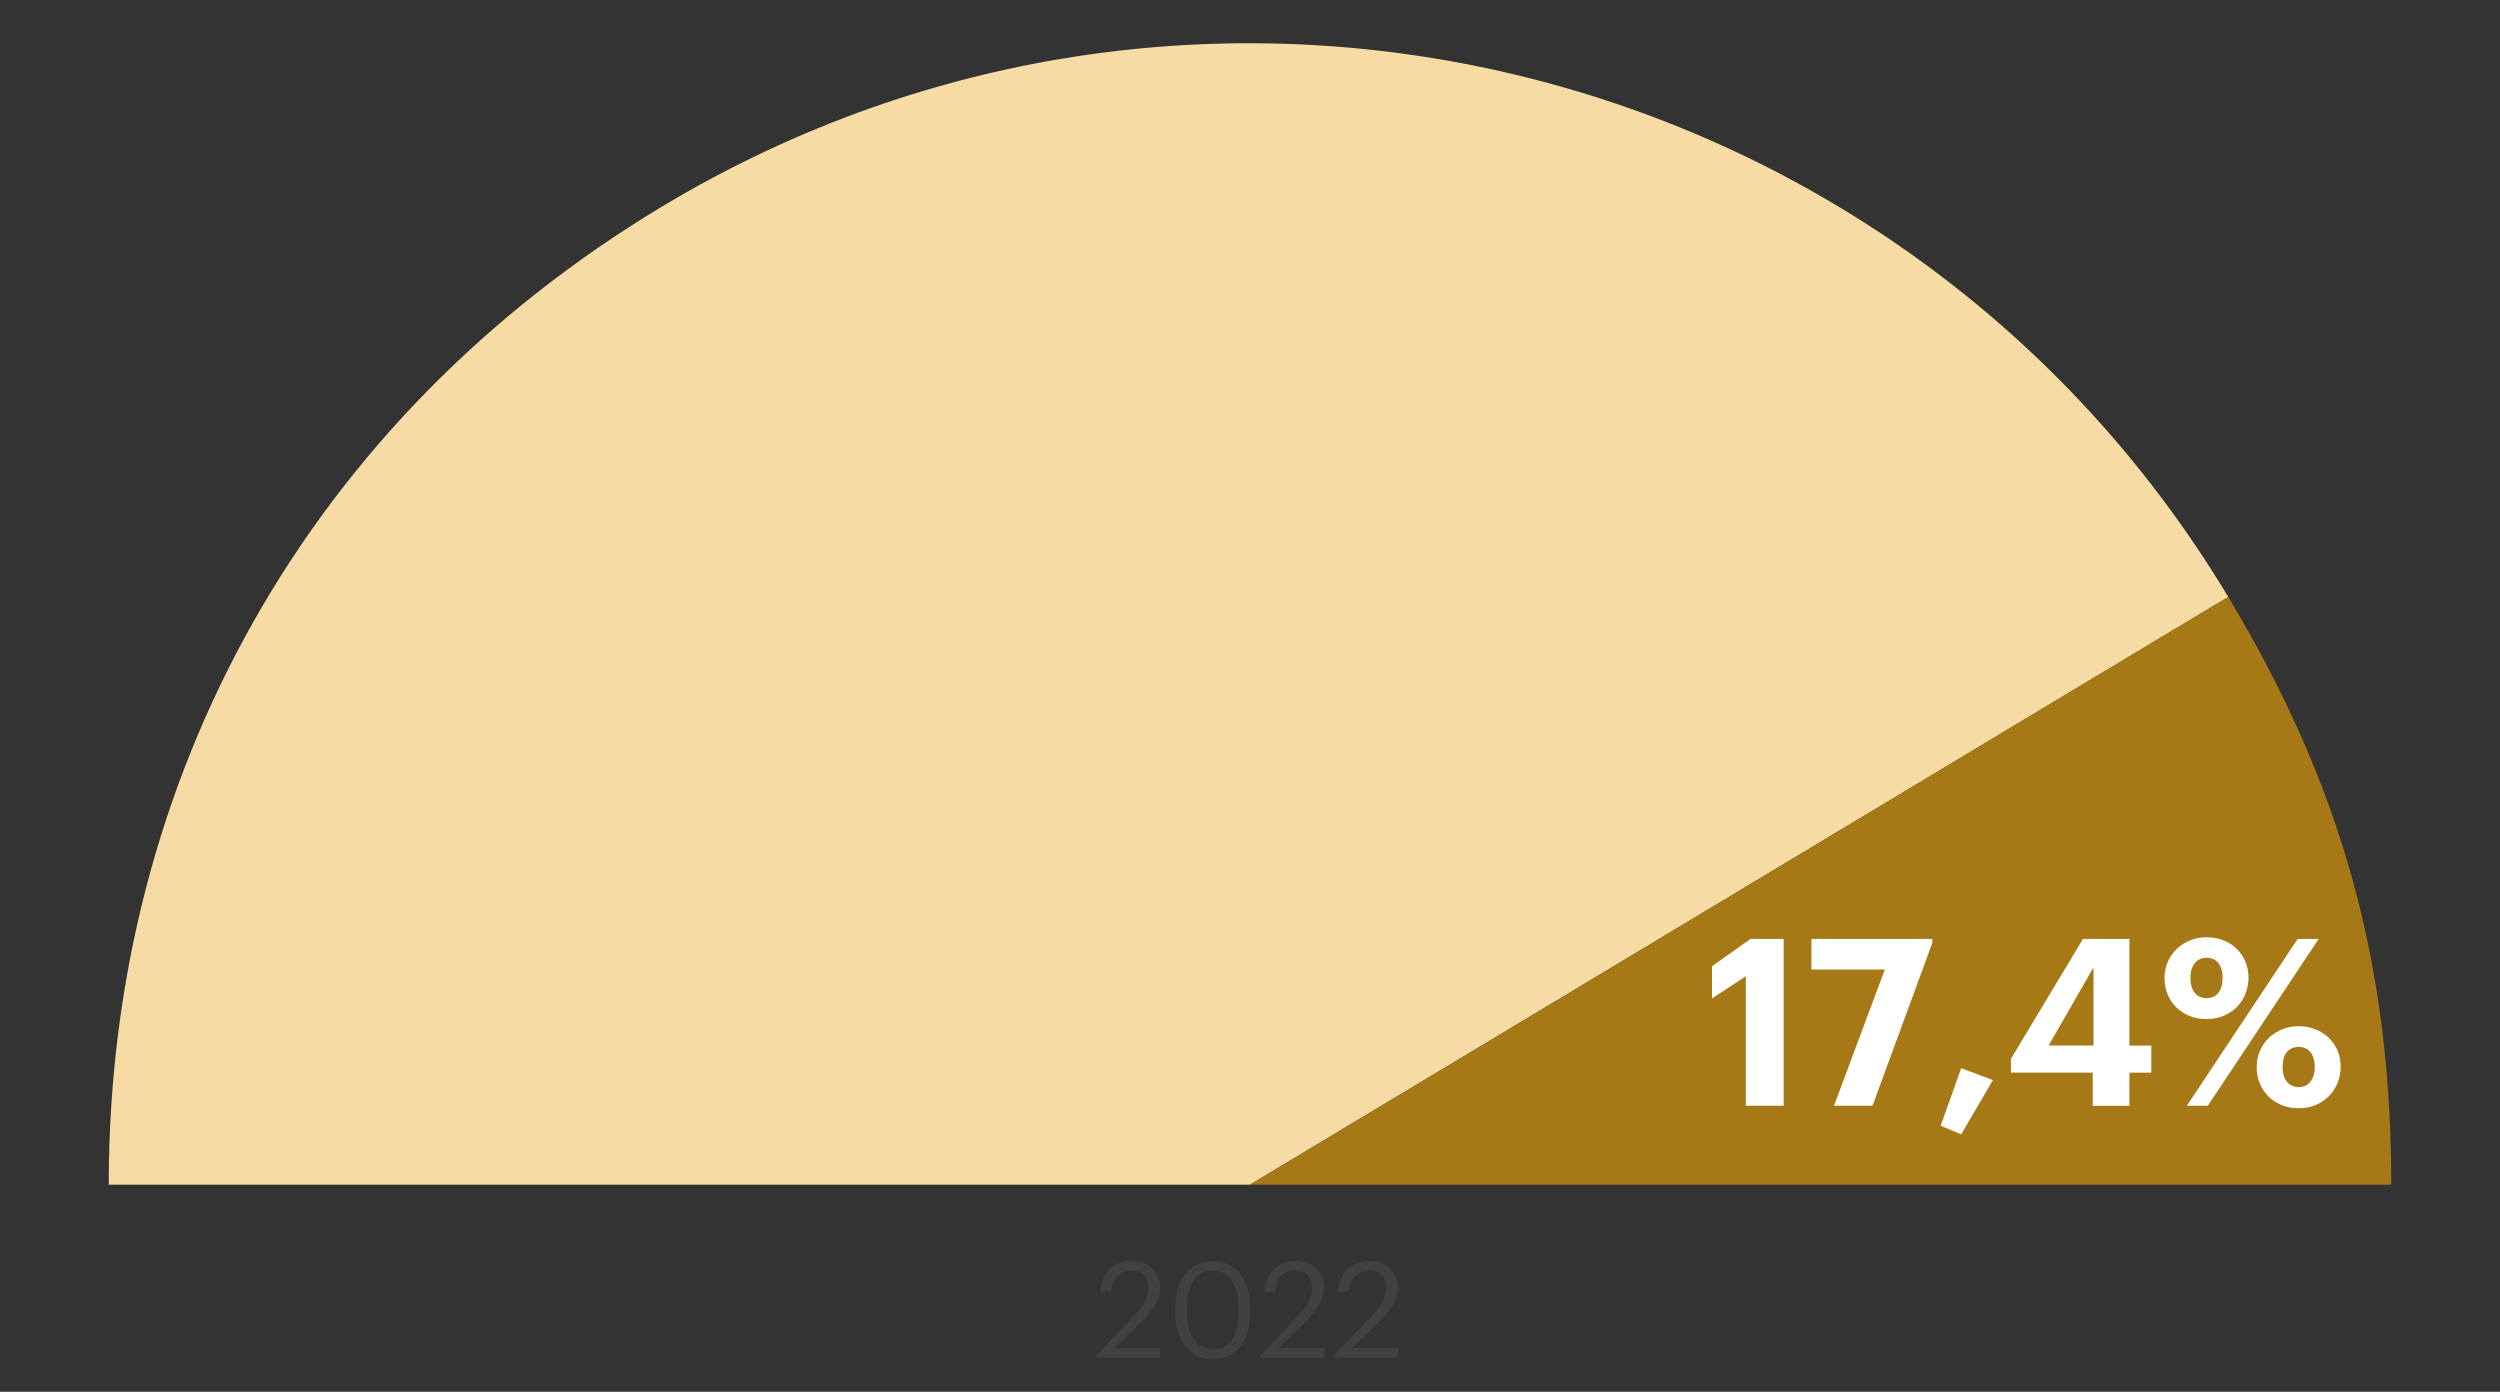
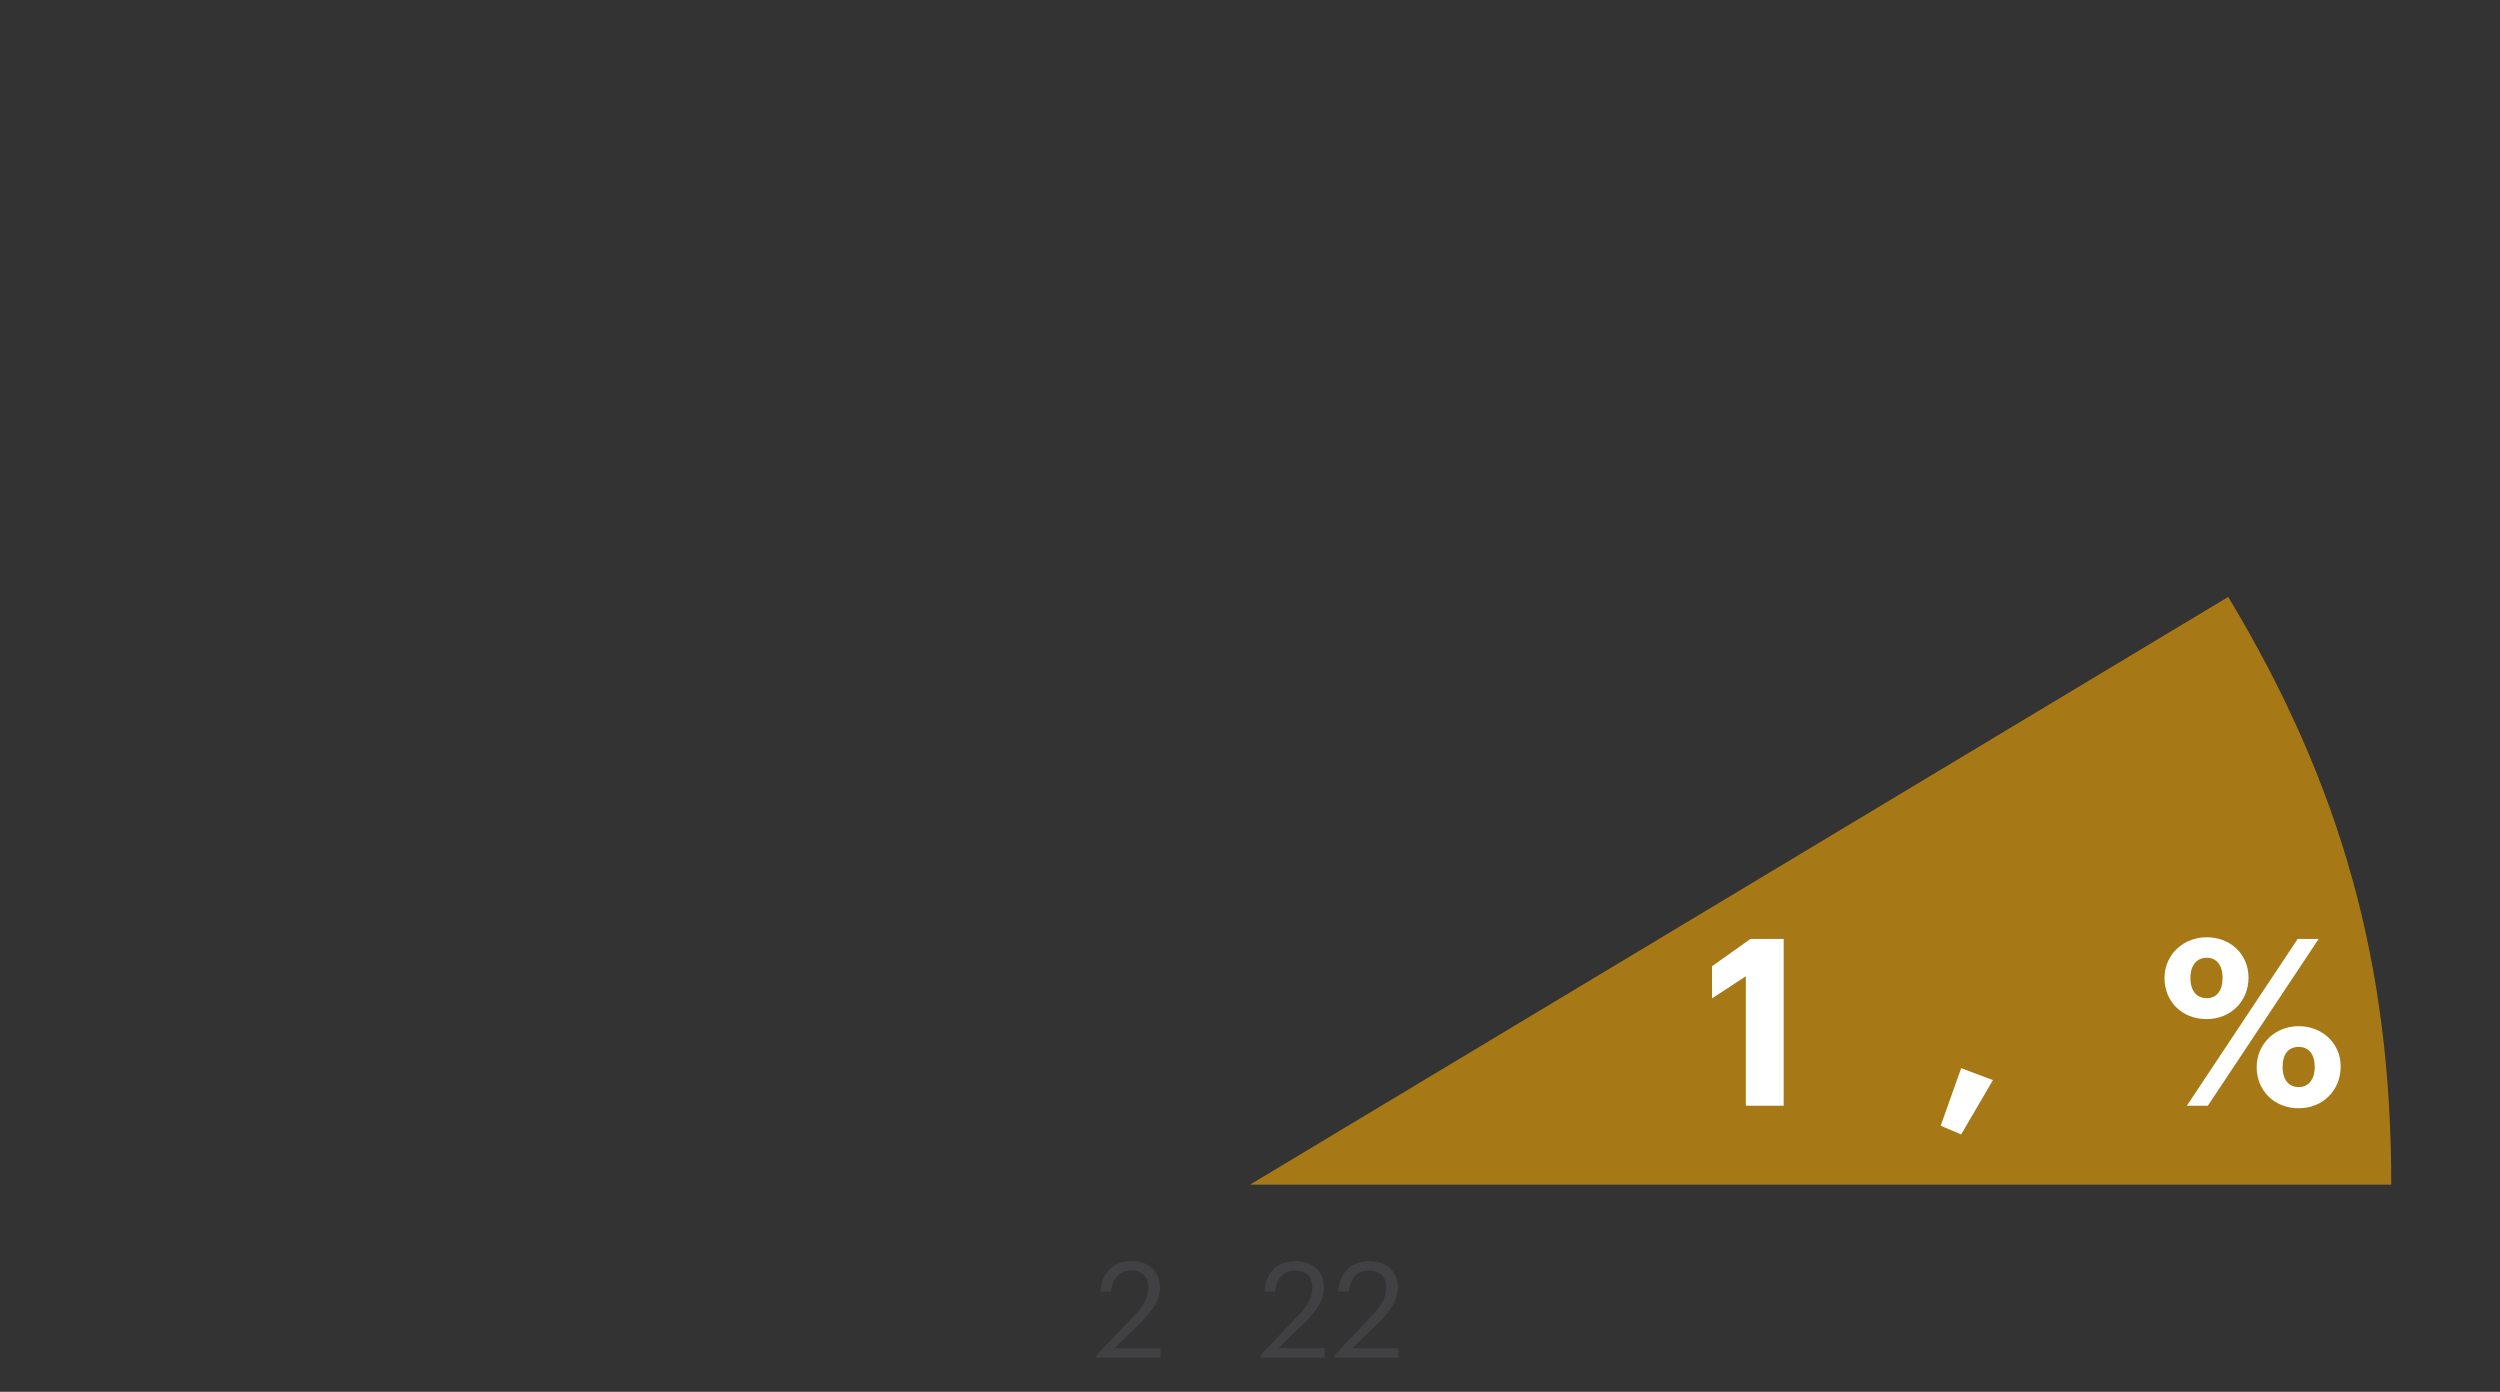
<svg xmlns="http://www.w3.org/2000/svg" id="informações" width="300" height="167.02" viewBox="0 0 300 167.02">
  <rect x="0" y="0" width="300" height="167.02" fill="#333333" stroke="none" />
  <defs>
    <style>
      .cls-1 {
        fill: #fff;
      }

      .cls-2 {
        fill: #a77916;
      }

      .cls-3 {
        fill: none;
      }

      .cls-4 {
        fill: #f6dca4;
      }

      .cls-5 {
        fill: #414042;
      }
    </style>
  </defs>
  <g>
-     <path class="cls-3" d="M150,142.16H13.05c0,75.63,61.31,136.95,136.95,136.95s136.95-61.31,136.95-136.95h-136.95Z" />
-     <path class="cls-4" d="M150,142.16l117.39-70.53C228.43,6.79,144.3-14.18,79.47,24.77,37.33,50.09,13.05,93,13.05,142.16h136.95Z" />
    <path class="cls-2" d="M150,142.16h136.95c0-26.47-5.93-47.84-19.56-70.53l-117.39,70.53Z" />
  </g>
  <g>
    <path class="cls-5" d="M131.6,162.61l4.55-4.79c1.04-1.1,1.65-2.14,1.65-3.31,0-1.28-.75-2.05-2.05-2.05s-2.19.75-2.42,2.54h-1.3c.18-2.24,1.54-3.67,3.71-3.67s3.46,1.25,3.46,3.22c0,1.41-.9,2.79-2.31,4.16l-3.15,3.07h5.52v1.14h-7.67v-.32Z" />
-     <path class="cls-5" d="M141.04,157.54v-.64c0-3.38,1.71-5.55,4.51-5.55s4.47,2.26,4.47,5.52v.64c0,3.33-1.62,5.57-4.43,5.57s-4.55-2.21-4.55-5.54ZM148.61,157.49v-.64c0-2.66-1.12-4.39-3.06-4.39s-3.09,1.6-3.09,4.42v.64c0,2.9,1.22,4.4,3.12,4.4,2,0,3.02-1.54,3.02-4.43Z" />
    <path class="cls-5" d="M151.28,162.61l4.55-4.79c1.04-1.1,1.65-2.14,1.65-3.31,0-1.28-.75-2.05-2.05-2.05s-2.19.75-2.42,2.54h-1.3c.18-2.24,1.54-3.67,3.71-3.67s3.46,1.25,3.46,3.22c0,1.41-.9,2.79-2.31,4.16l-3.15,3.07h5.52v1.14h-7.67v-.32Z" />
    <path class="cls-5" d="M160.14,162.61l4.55-4.79c1.04-1.1,1.65-2.14,1.65-3.31,0-1.28-.75-2.05-2.05-2.05s-2.19.75-2.42,2.54h-1.3c.18-2.24,1.54-3.67,3.71-3.67s3.46,1.25,3.46,3.22c0,1.41-.9,2.79-2.31,4.16l-3.15,3.07h5.52v1.14h-7.67v-.32Z" />
  </g>
  <g>
    <path class="cls-1" d="M209.5,117.15l-4.06,2.66v-3.86l4.62-3.28h3.98v20.02h-4.54v-15.54Z" />
-     <path class="cls-1" d="M226.19,116.34h-8.82v-3.67h14.5v.5l-7.17,19.52h-4.62l6.1-16.35Z" />
    <path class="cls-1" d="M232.88,135.1l2.46-6.92,3.81,1.43-3.81,6.52-2.46-1.04Z" />
-     <path class="cls-1" d="M251.14,128.71h-9.83v-1.65l8.65-14.39h5.57v12.8h2.63v3.25h-2.63v3.98h-4.4v-3.98ZM251.22,125.46v-9.38l-5.38,9.38h5.38Z" />
    <path class="cls-1" d="M259.74,117.37c0-2.8,2.24-4.9,5.07-4.9s5.01,2.02,5.01,4.84-2.1,4.98-5.04,4.98-5.04-2.1-5.04-4.93ZM275.72,112.67h2.52l-13.3,20.02h-2.52l13.3-20.02ZM266.71,117.34c0-1.48-.7-2.41-1.9-2.41s-1.96.9-1.96,2.41c0,1.6.76,2.44,1.96,2.44s1.9-.9,1.9-2.44ZM270.8,128.07c0-2.83,2.24-4.93,5.04-4.93s5.04,2.02,5.04,4.84-2.1,5.01-5.04,5.01-5.04-2.13-5.04-4.93ZM277.77,128.04c0-1.51-.7-2.41-1.93-2.41s-1.93.87-1.93,2.41.76,2.41,1.93,2.41,1.93-.9,1.93-2.41Z" />
  </g>
</svg>